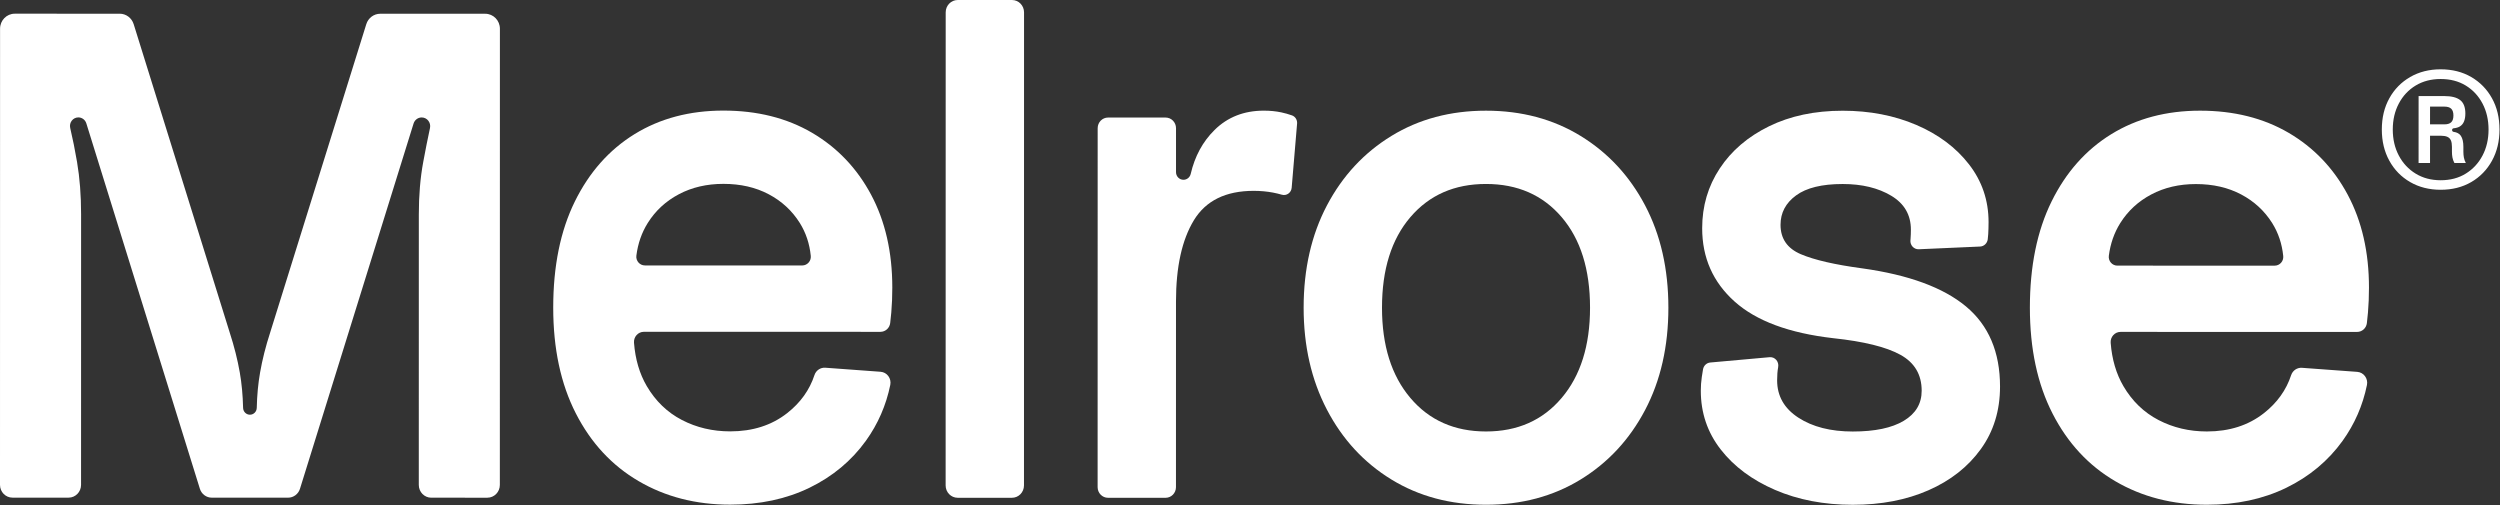
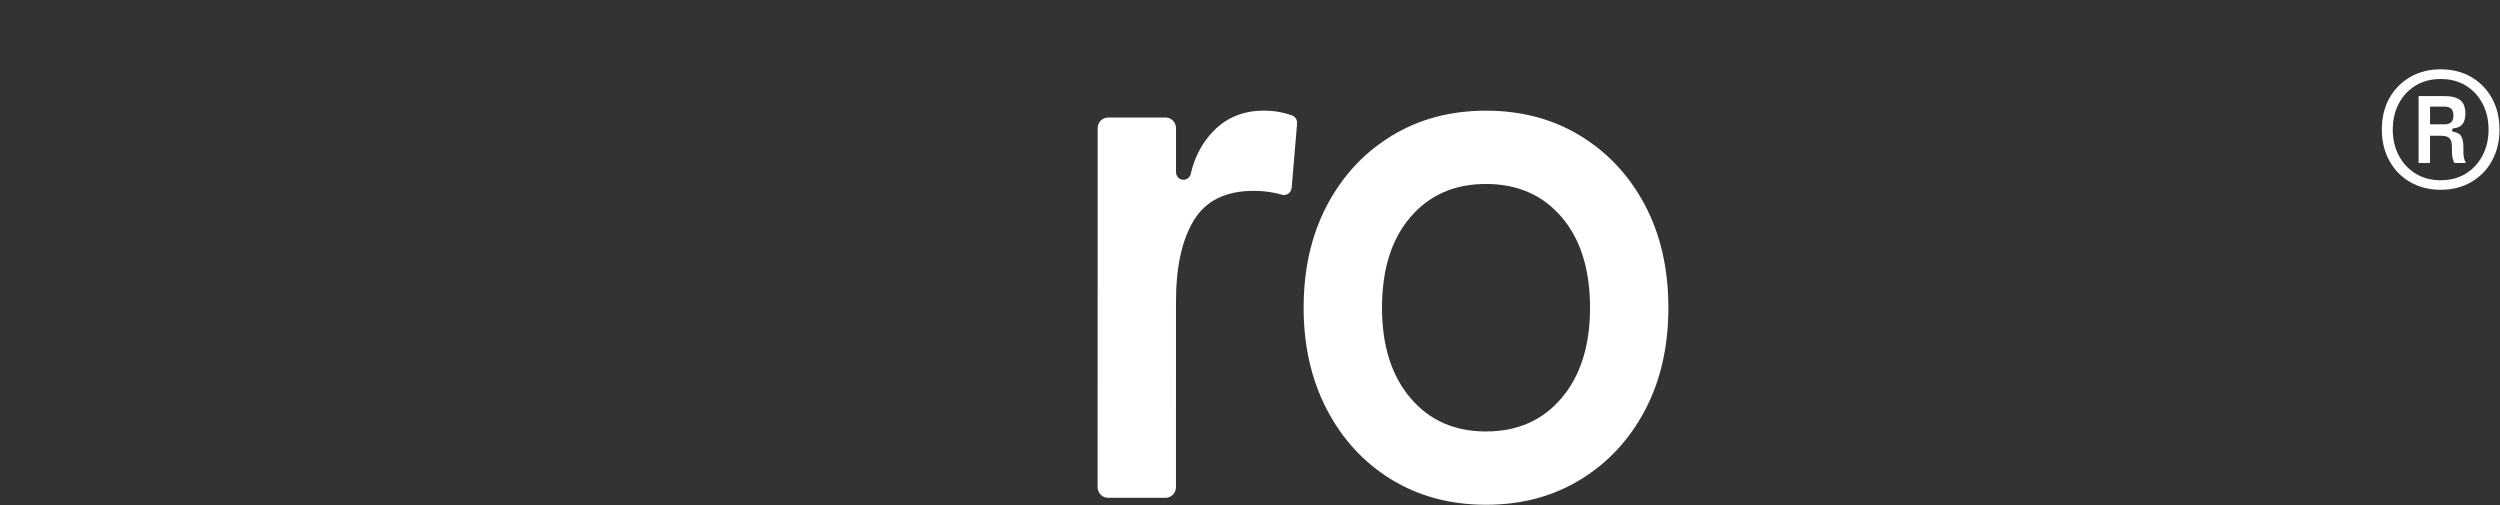
<svg xmlns="http://www.w3.org/2000/svg" width="1609" height="325" viewBox="0 0 1609 325" transform-origin="93.594px 18.898px" style="opacity: 1; visibility: visible; display: inline;" display="inline" data-level="644" tenwebX_tlevel="9">
  <rect x="0" y="0" width="1609" height="325" fill="#333333" stroke="none" />
-   <path d="M0.001 312.071L0.04 18.471C0.041 13.138 4.266 8.814 9.475 8.814L77.05 8.823C81.15 8.824 84.783 11.541 86.032 15.55L147.822 213.958C150.713 222.858 152.887 231.467 154.336 239.767C155.568 246.817 156.275 254.409 156.458 262.525C156.516 264.967 158.474 266.909 160.857 266.909C163.232 266.91 165.191 264.968 165.249 262.527C165.434 254.41 166.143 246.818 167.386 239.769C168.828 231.469 171.004 222.861 173.897 213.961L235.74 15.569C236.991 11.561 240.625 8.845 244.725 8.846L312.308 8.855C317.516 8.855 321.741 13.181 321.74 18.514L321.701 312.114C321.7 316.647 318.108 320.322 313.675 320.321L277.55 320.317C273.125 320.316 269.534 316.641 269.534 312.107L269.557 137.891C269.559 125.724 270.494 114.524 272.387 104.291C273.796 96.624 275.247 89.333 276.74 82.417C277.499 78.908 274.899 75.591 271.399 75.591C269.007 75.591 266.899 77.174 266.174 79.499L193.059 314.589C192 317.989 188.908 320.305 185.416 320.304L136.283 320.298C132.791 320.297 129.7 317.98 128.642 314.58L55.565 79.412C54.857 77.12 52.774 75.562 50.424 75.561C46.932 75.561 44.374 78.902 45.19 82.386C46.822 89.303 48.28 96.594 49.587 104.261C51.327 114.495 52.193 125.695 52.191 137.862L52.168 312.078C52.167 316.612 48.575 320.286 44.15 320.285L8.017 320.281C3.592 320.28 0 316.605 0.001 312.071Z" data-level="645" style="opacity:1;stroke-width:1px;stroke-linecap:butt;stroke-linejoin:miter;transform-origin:0px 0px;display:inline;" fill="rgb(255, 255, 255)" />
-   <path d="M415.049 170.833L516.324 170.847C519.565 170.847 522.149 167.989 521.816 164.689C521.026 156.822 518.66 149.755 514.736 143.48C509.803 135.629 503.138 129.462 494.738 125.019C486.33 120.568 476.622 118.341 465.614 118.34C454.889 118.338 445.322 120.562 436.921 125.011C428.513 129.452 421.853 135.617 416.919 143.467C413.01 149.699 410.559 156.724 409.566 164.541C409.141 167.882 411.757 170.833 415.049 170.833ZM469.936 324.799C447.903 324.796 428.262 319.751 411.03 309.658C393.782 299.58 380.308 285.037 370.603 266.052C360.897 247.068 356.05 224.375 356.053 197.967C356.057 171.267 360.693 148.509 369.971 129.669C379.248 110.837 392.075 96.38 408.452 86.291C424.828 76.218 443.879 71.17 465.62 71.173C487.354 71.176 506.328 75.929 522.568 85.414C538.792 94.916 551.474 108.193 560.605 125.244C569.727 142.312 574.291 162.254 574.288 185.096C574.288 190.729 574.07 196.071 573.636 201.113C573.419 203.588 573.186 205.846 572.935 207.887C572.543 211.146 569.835 213.57 566.635 213.57L414.393 213.55C410.685 213.549 407.751 216.799 408.042 220.582C408.866 231.241 411.606 240.541 416.255 248.483C421.912 258.117 429.436 265.393 438.852 270.286C448.276 275.179 458.634 277.631 469.943 277.632C484.434 277.634 496.677 273.711 506.678 265.845C515.195 259.155 521.03 251.006 524.189 241.406C525.181 238.381 528.057 236.44 531.173 236.665L566.731 239.27C570.873 239.57 573.839 243.546 572.988 247.712C570.295 260.887 565.068 272.861 557.317 283.652C548.032 296.551 535.939 306.632 521.013 313.905C506.087 321.162 489.061 324.801 469.936 324.799Z" data-level="646" style="opacity:1;stroke-width:1px;stroke-linecap:butt;stroke-linejoin:miter;transform-origin:0px 0px;display:inline;" fill="rgb(255, 255, 255)" />
-   <path d="M1362.72 170.958L1464 170.971C1467.24 170.972 1469.82 168.114 1469.49 164.814C1468.7 156.947 1466.34 149.88 1462.41 143.605C1457.48 135.754 1450.81 129.586 1442.41 125.144C1434.01 120.693 1424.3 118.466 1413.29 118.465C1402.56 118.463 1393 120.687 1384.6 125.136C1376.19 129.576 1369.52 135.742 1364.59 143.592C1360.69 149.824 1358.23 156.849 1357.24 164.666C1356.82 168.007 1359.43 170.958 1362.72 170.958ZM1420.32 324.857C1398.29 324.854 1378.65 319.81 1361.41 309.716C1344.17 299.639 1330.69 285.095 1320.99 266.111C1311.28 247.126 1306.43 224.434 1306.43 198.025C1306.43 171.334 1311.08 148.568 1320.36 129.727C1329.63 110.895 1342.46 96.439 1358.84 86.349C1375.2 76.276 1394.26 71.229 1416 71.232C1437.74 71.235 1456.71 75.987 1472.95 85.473C1489.18 94.975 1501.86 108.252 1510.98 125.303C1520.11 142.371 1524.68 162.313 1524.67 185.155C1524.67 190.788 1524.45 196.13 1524.02 201.171C1523.8 203.646 1523.57 205.904 1523.32 207.946C1522.93 211.204 1520.22 213.629 1517.02 213.629L1364.78 213.608C1361.07 213.608 1358.14 216.857 1358.43 220.641C1359.25 231.299 1361.99 240.6 1366.64 248.542C1372.29 258.184 1379.82 265.452 1389.24 270.345C1398.66 275.238 1409.02 277.689 1420.33 277.691C1434.81 277.693 1447.06 273.769 1457.06 265.904C1465.58 259.213 1471.41 251.064 1474.57 241.465C1475.57 238.44 1478.44 236.498 1481.56 236.724L1517.12 239.329C1521.26 239.637 1524.22 243.604 1523.37 247.771C1520.68 260.946 1515.45 272.92 1507.7 283.711C1498.42 296.609 1486.32 306.691 1471.4 313.964C1456.47 321.22 1439.45 324.86 1420.32 324.857Z" data-level="647" style="opacity:1;stroke-width:1px;stroke-linecap:butt;stroke-linejoin:miter;transform-origin:0px 0px;display:inline;" fill="rgb(255, 255, 255)" />
-   <path d="M608.61 312.432L608.65 7.932C608.651 3.549 612.118 -0.001 616.401 6.89761e-08L651.326 0.005C655.61 0.005 659.076 3.556 659.075 7.939L659.035 312.439C659.034 316.822 655.567 320.372 651.284 320.371L616.359 320.367C612.075 320.366 608.609 316.816 608.61 312.432Z" data-level="648" style="opacity:1;stroke-width:1px;stroke-linecap:butt;stroke-linejoin:miter;transform-origin:0px 0px;display:inline;" fill="rgb(255, 255, 255)" />
  <path d="M706.427 313.536L706.458 82.494C706.458 78.719 709.45 75.653 713.142 75.653L750.2 75.658C753.892 75.659 756.883 78.726 756.883 82.501L756.879 110.792C756.879 113.509 759.028 115.709 761.687 115.71C763.912 115.71 765.837 114.127 766.346 111.91C768.98 100.569 774.082 91.153 781.666 83.671C790.067 75.372 800.643 71.215 813.393 71.217C817.451 71.217 821.226 71.593 824.701 72.335C826.967 72.818 829.242 73.46 831.509 74.261C833.65 75.011 835 77.195 834.808 79.511L831.319 120.861C831.052 124.052 828.019 126.185 825.01 125.318C823.111 124.768 821.194 124.318 819.261 123.942C815.352 123.209 811.219 122.833 806.877 122.832C788.902 122.83 776.077 129.128 768.392 141.736C760.715 154.343 756.871 171.767 756.868 194.017L756.852 313.542C756.852 317.317 753.859 320.384 750.168 320.383L713.109 320.378C709.418 320.378 706.427 317.311 706.427 313.536Z" data-level="649" style="opacity:1;stroke-width:1px;stroke-linecap:butt;stroke-linejoin:miter;transform-origin:0px 0px;display:inline;" fill="rgb(255, 255, 255)" />
  <path d="M956.385 277.695C976.669 277.698 992.903 270.508 1005.08 256.118C1017.26 241.736 1023.34 222.379 1023.35 198.054C1023.35 173.437 1017.27 154.003 1005.1 139.768C992.922 125.525 976.69 118.406 956.407 118.403C936.123 118.401 919.889 125.515 907.721 139.755C895.544 153.987 889.458 173.419 889.455 198.036C889.451 222.361 895.532 241.72 907.705 256.105C919.87 270.498 936.102 277.692 956.385 277.695ZM956.379 324.862C933.488 324.859 913.197 319.448 895.523 308.612C877.841 297.785 864.01 282.799 854.012 263.665C844.015 244.53 839.018 222.654 839.021 198.029C839.025 173.113 844.027 151.172 854.03 132.181C864.032 113.199 877.868 98.301 895.553 87.47C913.229 76.648 933.521 71.234 956.413 71.237C979.305 71.24 999.596 76.659 1017.28 87.487C1034.95 98.322 1048.79 113.224 1058.79 132.209C1068.79 151.202 1073.77 173.144 1073.77 198.061C1073.77 222.977 1068.77 244.935 1058.77 263.917C1048.77 282.899 1034.92 297.805 1017.25 308.628C999.563 319.459 979.271 324.865 956.379 324.862Z" data-level="650" style="opacity:1;stroke-width:1px;stroke-linecap:butt;stroke-linejoin:miter;transform-origin:0px 0px;display:inline;" fill="rgb(255, 255, 255)" />
-   <path d="M1192.44 324.89C1173.89 324.888 1157.23 321.694 1142.45 315.317C1127.67 308.94 1116 300.263 1107.46 289.287C1098.9 278.311 1094.64 265.702 1094.64 251.461C1094.64 248.502 1094.85 245.527 1095.29 242.561C1095.53 240.936 1095.78 239.311 1096.07 237.686C1096.48 235.319 1098.39 233.519 1100.73 233.311L1138.9 229.892C1142.37 229.575 1145.08 232.767 1144.43 236.267C1144.43 236.292 1144.42 236.317 1144.42 236.334C1143.98 238.717 1143.76 241.534 1143.76 244.792C1143.76 254.875 1148.32 262.893 1157.45 268.819C1166.58 274.762 1178.25 277.722 1192.45 277.724C1206.64 277.726 1217.59 275.435 1225.26 270.836C1232.94 266.237 1236.79 259.788 1236.79 251.48C1236.79 241.096 1232.23 233.387 1223.1 228.344C1213.97 223.302 1199.55 219.741 1179.85 217.655C1151.44 214.393 1130.29 206.524 1116.38 194.064C1102.47 181.603 1095.52 165.886 1095.52 146.894C1095.52 132.661 1099.28 119.836 1106.83 108.412C1114.36 96.997 1124.94 87.948 1138.56 81.275C1152.19 74.602 1167.97 71.262 1185.95 71.264C1203.34 71.267 1219.13 74.319 1233.34 80.396C1247.53 86.481 1258.83 94.933 1267.24 105.759C1275.64 116.593 1279.84 128.977 1279.84 142.919C1279.84 145.585 1279.76 148.185 1279.62 150.702C1279.56 151.794 1279.45 152.902 1279.31 154.019C1278.98 156.585 1276.91 158.56 1274.39 158.676L1234.94 160.421C1231.79 160.562 1229.24 157.804 1229.56 154.595C1229.59 154.329 1229.61 154.07 1229.63 153.812C1229.77 151.887 1229.85 149.887 1229.85 147.804C1229.85 138.312 1225.65 131.053 1217.24 126.002C1208.83 120.959 1198.4 118.433 1185.94 118.431C1172.62 118.429 1162.62 120.878 1155.95 125.769C1149.28 130.66 1145.95 136.967 1145.95 144.676C1145.95 153.576 1150.29 159.885 1158.99 163.594C1167.69 167.304 1180.86 170.347 1198.54 172.716C1228.39 176.878 1250.63 185.04 1265.27 197.2C1279.9 209.369 1287.22 226.57 1287.22 248.82C1287.21 264.245 1283.09 277.669 1274.82 289.085C1266.57 300.509 1255.33 309.324 1241.12 315.555C1226.92 321.778 1210.7 324.893 1192.44 324.89Z" data-level="651" style="opacity:1;stroke-width:1px;stroke-linecap:butt;stroke-linejoin:miter;transform-origin:0px 0px;display:inline;" fill="rgb(255, 255, 255)" />
  <path d="M1563.97 80.035L1573.23 80.037C1575.19 80.037 1576.65 79.587 1577.6 78.687C1578.54 77.796 1579.02 76.346 1579.02 74.329C1579.02 72.321 1578.54 70.871 1577.6 69.97C1576.65 69.07 1575.19 68.62 1573.23 68.62L1563.98 68.619L1563.97 80.035ZM1556.6 104.909L1556.61 61.834L1573.24 61.837C1577.79 61.837 1581.18 62.704 1583.39 64.43C1585.59 66.147 1586.7 69.022 1586.7 73.038C1586.7 75.122 1586.4 76.863 1585.8 78.263C1585.21 79.663 1584.29 80.721 1583.07 81.438C1582.04 82.038 1580.74 82.412 1579.16 82.562C1578.61 82.612 1578.17 83.062 1578.17 83.629V83.787C1578.17 84.346 1578.6 84.787 1579.14 84.862C1581.3 85.154 1582.85 86.004 1583.81 87.413C1584.89 89.03 1585.43 91.38 1585.43 94.463L1585.43 97.588C1585.43 98.955 1585.54 100.213 1585.75 101.355C1585.96 102.505 1586.38 103.688 1587 104.913L1579.65 104.912C1579.01 103.687 1578.6 102.504 1578.39 101.354C1578.17 100.212 1578.07 98.954 1578.07 97.587L1578.07 94.462C1578.07 92.746 1577.84 91.362 1577.38 90.32C1576.93 89.279 1576.17 88.529 1575.12 88.062C1574.07 87.595 1572.71 87.362 1571.02 87.361L1563.97 87.36L1563.97 104.91L1556.6 104.909ZM1570.8 116.003C1576.98 116.004 1582.36 114.588 1586.95 111.747C1591.55 108.914 1595.15 105.039 1597.74 100.123C1600.34 95.207 1601.63 89.624 1601.63 83.382C1601.63 77.132 1600.34 71.549 1597.74 66.632C1595.15 61.715 1591.56 57.856 1586.96 55.055C1582.37 52.254 1576.99 50.854 1570.81 50.853C1564.71 50.852 1559.35 52.251 1554.72 55.051C1550.09 57.85 1546.48 61.708 1543.89 66.624C1541.28 71.541 1539.99 77.124 1539.99 83.374C1539.99 89.615 1541.28 95.199 1543.88 100.116C1546.47 105.033 1550.08 108.908 1554.71 111.742C1559.35 114.585 1564.7 116.002 1570.8 116.003ZM1570.8 122.136C1563.44 122.135 1556.9 120.484 1551.19 117.184C1545.47 113.883 1541 109.307 1537.78 103.448C1534.55 97.598 1532.94 90.906 1532.94 83.373C1532.94 75.764 1534.55 69.048 1537.79 63.232C1541.01 57.424 1545.48 52.866 1551.2 49.559C1556.91 46.259 1563.45 44.61 1570.81 44.611C1578.25 44.612 1584.8 46.263 1590.49 49.564C1596.17 52.873 1600.62 57.432 1603.84 63.241C1607.07 69.058 1608.68 75.775 1608.68 83.383C1608.68 90.916 1607.06 97.608 1603.84 103.457C1600.61 109.315 1596.16 113.89 1590.48 117.189C1584.79 120.488 1578.24 122.137 1570.8 122.136Z" data-level="652" style="opacity:1;stroke-width:1px;stroke-linecap:butt;stroke-linejoin:miter;transform-origin:0px 0px;display:inline;" fill="rgb(255, 255, 255)" />
</svg>